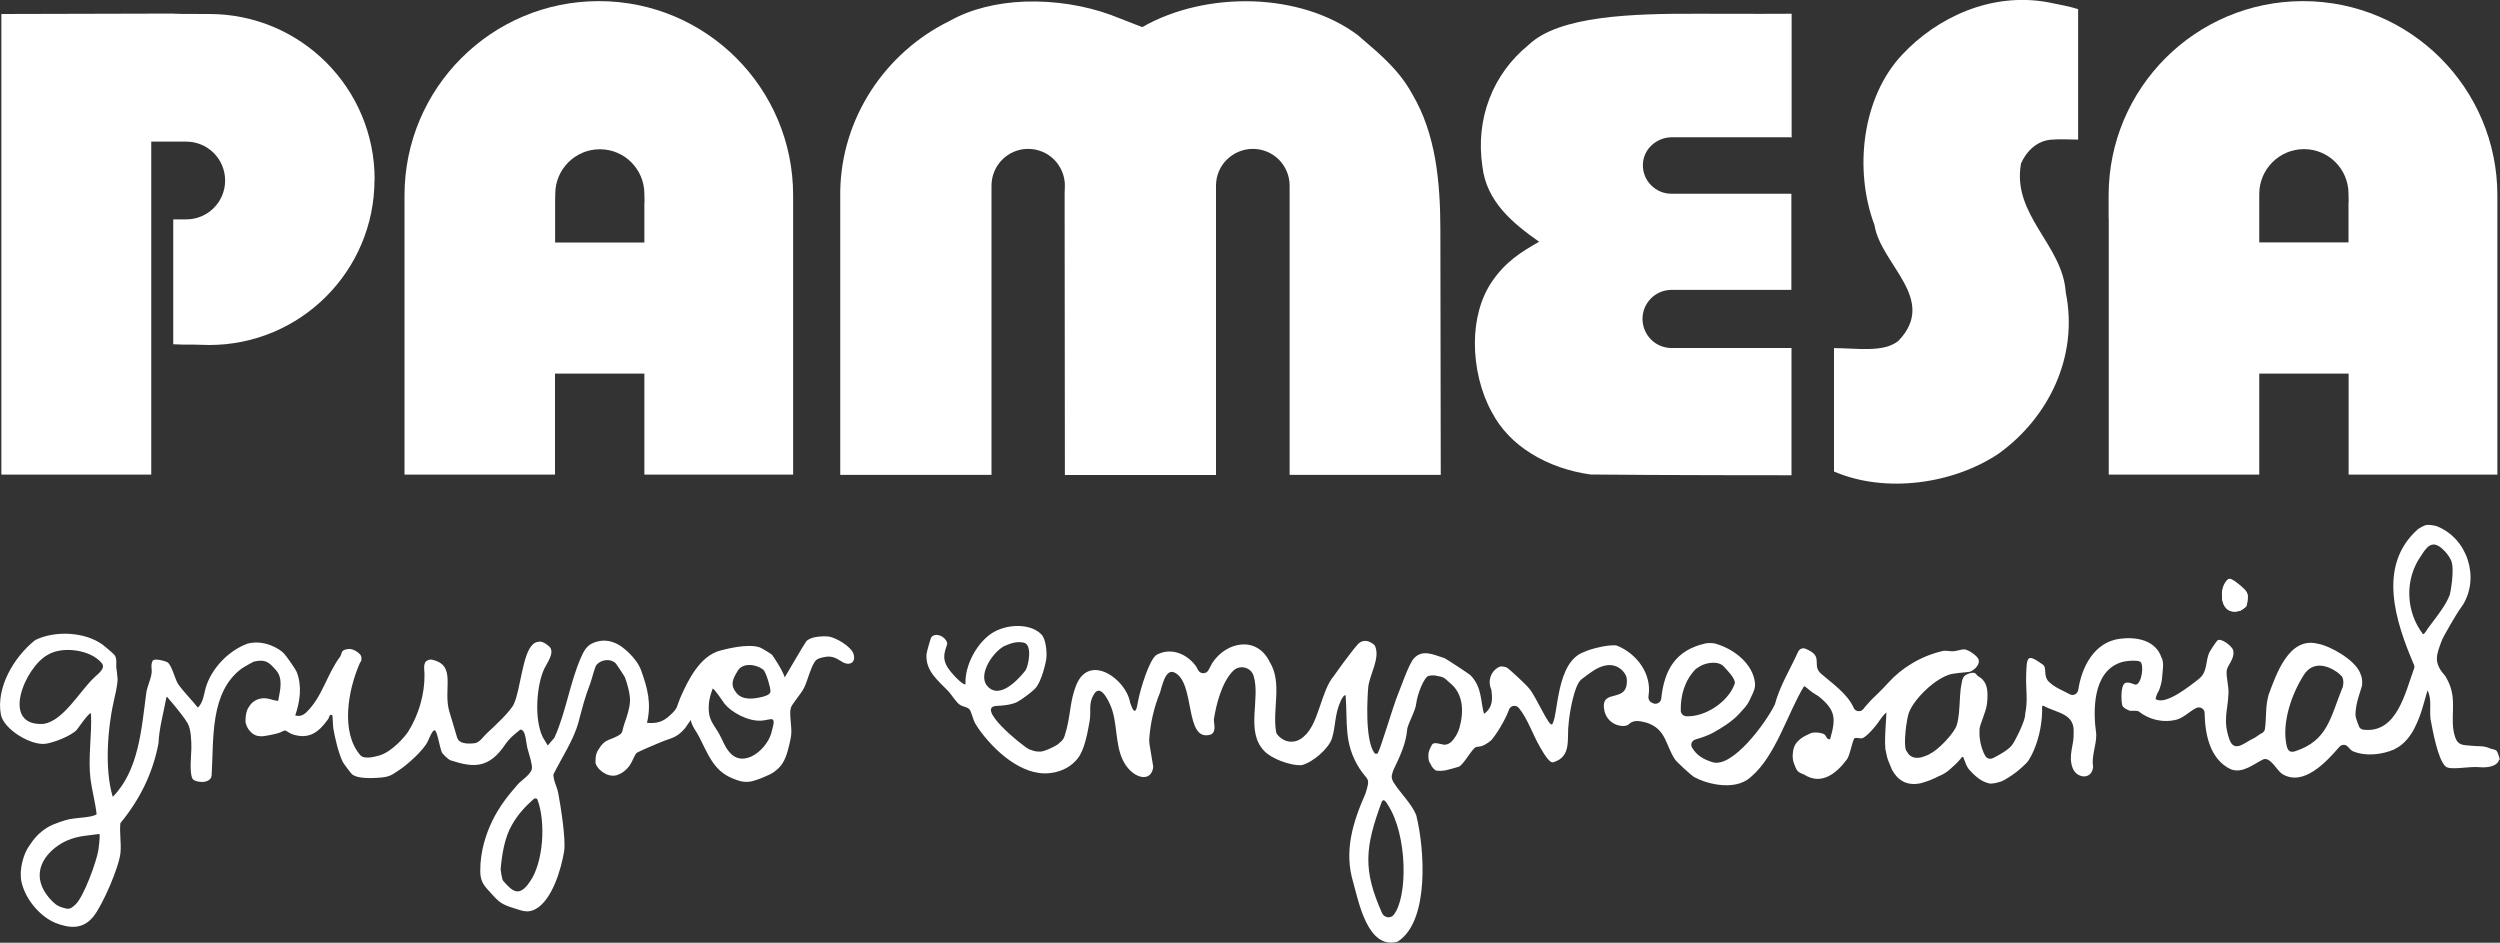
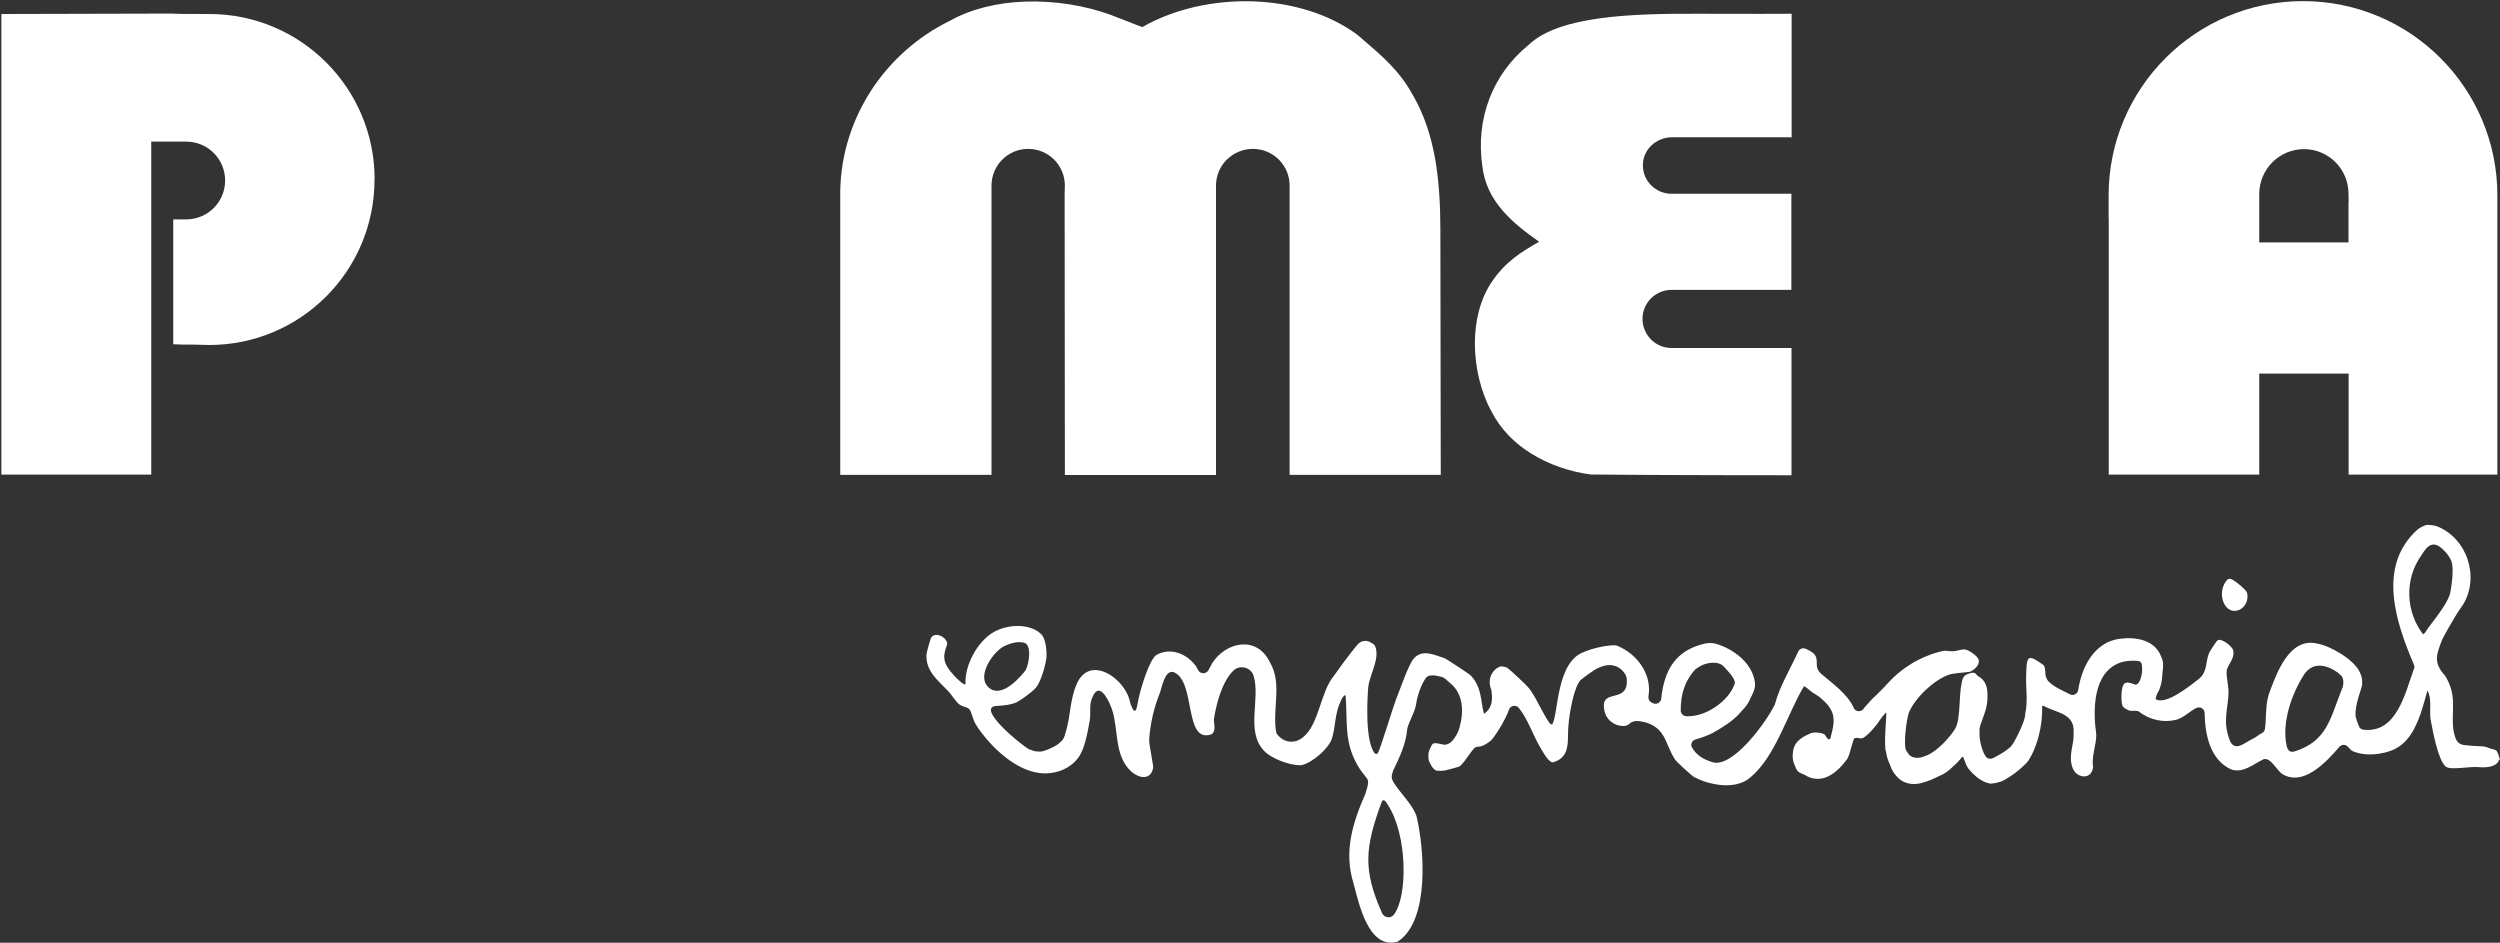
<svg xmlns="http://www.w3.org/2000/svg" id="Capa_1" data-name="Capa 1" viewBox="0 0 200 75.42">
  <rect x="0" y="0" width="200" height="75.42" fill="#333333" stroke="none" />
  <defs>
    <style>
      .cls-1 {
        fill: #fff;
      }
    </style>
  </defs>
  <path class="cls-1" d="M143.28,10.98h-9.52c-.64,0-1.22.25-1.65.66-.42.4-.68.95-.68,1.58s.25,1.2.67,1.61c.41.41.98.67,1.61.67h9.6v7.69h-.03c-.07,0-6.48,0-9.56,0-.64,0-1.22.26-1.64.68-.42.42-.68,1-.68,1.64s.26,1.22.68,1.65c.42.42,1,.68,1.64.68,3.65,0,9.5,0,9.57,0h.03s0,.03,0,.03v10.12s0,.03,0,.03h-.03s-10.73,0-16.04-.06h0s0,0,0,0c-1.67-.23-3.36-.79-4.81-1.71-1.29-.81-2.39-1.91-3.11-3.31h0c-.85-1.53-1.35-3.55-1.34-5.53.01-1.78.44-3.55,1.4-4.93.53-.77,1.11-1.36,1.75-1.86.62-.49,1.29-.88,1.99-1.28-1.04-.73-2.09-1.53-2.92-2.49-.84-.98-1.46-2.12-1.62-3.55-.28-1.89-.08-3.73.56-5.4.63-1.66,1.7-3.14,3.15-4.32,1.22-1.16,3.29-1.79,5.72-2.12,2.42-.33,5.2-.37,7.83-.36,3.54.02,7.44,0,7.45,0h.03s0,.03,0,.03v9.87h-.03Z" />
  <path class="cls-1" d="M98.14,12.77c-.53.53-.86,1.27-.86,2.08v23.15h-12.09v-.03l-.02-22.45h0s.02-.67.02-.67c0-.81-.33-1.55-.86-2.08-.53-.53-1.27-.86-2.08-.86s-1.54.33-2.07.86c-.53.53-.86,1.27-.86,2.08h0s0,.94,0,.94h0v22.2h-.03s-12.04,0-12.04,0h-.03V15.24h0c.06-2.93.96-5.65,2.44-7.95,1.55-2.41,3.75-4.36,6.28-5.6,1.75-.99,3.87-1.48,6.02-1.56,2.4-.09,4.85.31,6.9,1.06h0s2.52.98,2.52.98C93.92.71,97.13,0,100.28.11c3.05.11,6.05.99,8.33,2.69h0s.36.31.36.31c1.58,1.35,2.99,2.55,4.03,4.45.93,1.58,1.48,3.31,1.81,5.14.32,1.83.42,3.76.42,5.74l.03,19.52v.03h-12.09V14.85c0-.81-.33-1.55-.86-2.08-.53-.53-1.27-.86-2.08-.86s-1.55.33-2.08.86M108.58,2.85h0s0,0,0,0Z" />
  <path class="cls-1" d="M29.97,14.35c0-7.31-5.92-13.23-13.23-13.23-4.69,0-.68-.04-4.64-.03L.11,1.12v36.85h11.99V11.33h2.8c1.72,0,3.11,1.39,3.11,3.11s-1.39,3.11-3.11,3.11h-1.04v9.99c.58.03,1.14.04,1.68.03l1.19.03c7.31,0,13.23-5.92,13.23-13.23" />
-   <path class="cls-1" d="M47.91.09c-8.59,0-15.55,6.96-15.55,15.55s0,1.81,0,1.81v20.52h12.04v-8.08h7.15v8.08h11.9V15.64C63.46,7.05,56.5.09,47.91.09M44.42,15.51c0-1.97,1.6-3.57,3.57-3.57s3.56,1.6,3.56,3.57c0,.62.03.46,0,.76v3.13h-7.14v-3.37s.01-.52.01-.52Z" />
-   <path class="cls-1" d="M146.72,27.85v9.87c4.14,1.79,9.59.98,13.17-1.43,3.95-2.84,6.42-7.72,5.37-12.9-.25-3.83-4.32-6.17-3.58-10.31.43-.99,1.3-1.85,2.47-1.91.68-.06,1.47,0,2.1,0V.73c-.8-.25-1.47-.35-2.47-.56-4.51-.8-8.83,1.23-11.6,4.2-3.21,3.39-3.89,9.2-2.22,13.64.49,3.15,5.12,5.93,1.91,9.26-1.18.96-3.3.58-5.15.58" />
  <path class="cls-1" d="M168.7,17.45v20.52h12.04v-8.08h7.15v8.08h11.9V15.64c0-8.59-6.96-15.55-15.55-15.55s-15.55,6.96-15.55,15.55,0,1.81,0,1.81M180.74,19.39v-3.89c.01-1.97,1.61-3.57,3.58-3.57s3.56,1.6,3.56,3.57c0,.62.03.46,0,.76v3.13h-7.14Z" />
-   <path class="cls-1" d="M179.7,48.5c.1-.23.16-.81.06-1.04-.11-.25-1.22-1.21-1.48-1.1-.9.88-.66,3.03.97,2.48.07-.02.43-.29.45-.34" />
-   <path class="cls-1" d="M8.21,51.57c.15.11.89.74.96.84.23.34.08.78.15,1.11,0,.04.08.55.09.81,0,.25-.12,1-.22,1.36-.57,2.36-.86,5.76-.17,8.06h0c2.08-2.11,2.3-5.44,2.67-8.23.06-.57.37-1.11.44-1.69.04-.29-.1-.65.09-.98.16-.21,1.03.04,1.19.14.34.25.59,1.34.83,1.72.39.57,1.14,1.33,1.59,1.9h0c.43-.41.5-1.13.62-1.57.43-1.48,1.74-2.95,3.35-3.55,1.33-.35,2.58.42,2.91.78.19.2.95,1.27,1.04,1.52.42,1.12.25,2.34-.13,3.44.33.11.62,0,.87-.23,1.3-1.23,1.67-3.09,2.73-4.48.17-.32.04-.53.65-.6.4-.04.82.29.95.45.1.12.1.25.09.41,0,.13-.08.17-.12.26-.97,2.2-1.54,5.55.03,7.37.33.39,1.31.09,1.55.02.98-.29,2.01-1.48,2.28-1.89.85-1.35,1.34-3.04,1.31-4.62-.02-.54-.17-1.09.51-1.16,2.18.4.88,2.41,1.52,4.31.12.37.57,1.91.58,1.94.2.6,1.14.47,1.39.45.42-.05.72-.56.99-.8.55-.51,1.88-1.73,2.16-2.34.54-1.17.68-4.02,1.52-4.77.07-.06.16-.18.51-.22.35-.04.77.37.81.4.47.46-.2,1.32-.41,1.77-.62,1.33-.82,4.03-.12,5.47l.4.67.54-.63s0,0,0-.01c.9-1.97,1.23-4.37,2.1-6.36.25-.57.48-1.03,1.1-1.25.66-.23,1.24-.17,1.86.15.36.18,1.49,1.05,1.87,2.09.53,1.48.83,2.63.47,4.2,0,0,0,0,0,0,.84.06,1.3-.09,1.89-.65.61-.57.47-.64.75-1.3.62-1.44,1.61-3.46,3.28-3.85.17-.04,2.14-.6,3.12-.23.16.06.87.49.97.59.04.05.83,1.2,1.01,1.8,0,0,0,0,0,0,0,0,1.59-2.73,1.72-2.88.34-.39,1.26-.43,1.75-.39.61.06,1.84.8,2.03,1.39.21.66-.27.97-.83.68-.36-.19-.58-.41-1.06-.46-.26-.03-.92.1-1.1.28-.39.38-.68,1.65-.96,2.21-.22.46-.97,1.29-1.06,1.6-.16.53.11,1.54.02,2.22-.06.44-.25,1.19-.37,1.54-.22.62-.46.99-1.03,1.4-.33.24-1.55.73-1.96.76-.56.04-.83-.07-1.33-.27-1.54-.63-1.96-1.96-2.67-3.33-.22-.43-.57-.82-.67-1.34l-.45.65c-.73.85-1.12.76-2.03,1.16-.38.16-1.63.67-1.87.84-.07.05-.31.59-.4.76-.38.71-.96.92-1.03.95-.66.32-1.56-.21-1.82-.85-.03-.06-.02-.24-.01-.42,0-.24.07-.47.19-.67.14-.23.31-.48.48-.61.26-.22.57-.28.86-.42.76-.36.52-.37.76-1.06.19-.54.42-1.19.46-1.82.03-.51-.21-1.44-.41-1.93-.05-.11-.68-1.07-.76-1.14-.42-.38-1.16-.27-1.51.15-.14.17-.38,1.17-.5,1.49-.45,1.17-.62,1.89-.94,3.09-.38,1.42-1.37,2.89-2.01,4.19h0c.01.56.31.99.4,1.55.13.69.62,3.58.46,4.59-.23,1.42-.96,3.91-2.29,4.63-.6.32-1.02.15-1.65-.05-1.04-.32-1.23-.47-1.87-1.18-.51-.57-.9-.88-.9-1.81-.01-3.25,1.93-5.6,2.02-5.74.1-.16.86-1.07,1.01-1.23.29-.32,1-.74,1.1-1.22.06-.29-.22-1.15-.31-1.48-.18-.48-.13-1.69-.63-1.65t0,0c.06,0-.74.51-1.18,1.17-1.31,1.96-2.55,1.89-4.4,1.28-.17-.07-.64-.5-.7-.67-.21-.6-.35-1.7-.57-1.73-.16-.02-.46.71-.52.85-.3.71-1.69,1.94-2.3,2.33-.64.42-.74.57-1.81.63-.52.03-1.49.05-1.92-.25-.12-.08-.69-.85-.78-1.01-.35-.7-.64-1.95-.77-2.73-.03-.18-.04-.99-.08-1.02-.23-.15-.24.2-.33.31-.73,1.02-1.49,1.65-2.84,1.22-.27-.09-.48-.29-.59-.31-.07-.02-.31.12-.44.17-.2.09-1.15.28-1.38.29-.54.02-.81-.15-1.12-.56-.04-.05-.24-.37-.24-.65,0-.79.22-1.06.3-1.18.04-.07.33-.55,1-.64.47-.06.81.14,1.26.2.03,0,.05-.01.06-.04.15-.8.41-1.77-.19-2.43-.48-.53-.76-.91-1.77-.67-.04.01-.84.46-.95.54-2.58,1.9-2.24,5.65-2.42,8.56-.03.43-.54.58-.96.51-.04,0-.5-.05-.59-.28-.23-.53-.08-1.85-.07-2.4,0-.58-.02-1.5-.3-2-.19-.35-.87-1.2-1.16-1.54-.13-.15-.35-.42-.49-.58l-.05.05c-.21,1.17-.59,2.5-.63,3.67-.46,2.42-1.5,4.51-3.05,6.39h0c-.08.76.08,1.56.01,2.35-.1,1.15-1.42,4.18-2.15,5.1-.84,1.06-1.9.99-3.09.52-1.28-.56-2.39-1.93-2.69-3.3-.04-.2-.06-.55-.05-.76.03-.5.2-1.34.59-1.96.44-.69.87-1.2,1.57-1.62.49-.3,1.52-.61,1.71-.64.91-.16,1.74-.13,2.2-.39,0,0,0,0,0,0-.1-.95-.37-1.89-.49-2.83-.21-1.71.12-3.51.04-5.24-.13-.17-1.08,1.26-1.15,1.32-.48.49-1.81,1-2.47,1.1-1.15.17-3.35-1.13-3.59-2.33-.4-2.18,1.05-4.59,2.69-5.92.04-.02.07-.05.11-.07,1.6-.76,3.96-.62,5.35.4M7.53,54.21c.38-.36.94-.76.61-1.16-.88-1.08-3.15-1.38-4.31-.67-1.83.97-3.86,5.77-.32,5.53,1.59-.28,2.86-2.61,4.02-3.7M61.09,53.6h0c-.57-.48-1.75-.64-2.12.15-.38.61-.56,1.07-.06,1.68.49.61,1.38.49,2.07.32.24-.06.67-.18.66-.46-.01-.32-.34-1.48-.56-1.69M57.01,55.09s0,0,0,0c-.23.64-.36,1.17-.3,1.86.06.75.5,1.17.85,1.81.26.47.41.96.76,1.37,1.16,1.47,3.17-.25,3.44-1.7.36-1.26-.05-.84-.84-.78-1.07.08-2.4-.67-2.94-1.33-.11-.13-.83-1.25-.97-1.23M42.38,70.55c1.09-1.52,1.3-4.76.62-6.57-.04-.12-.2-.15-.29-.07-.68.59-1.3,1.27-1.74,2.06-.6.99-.82,2.41-.92,3.58,0,.05.1.76.19.9.72.82,1.27,1.39,2.14.1M7.92,66.72c-.13.02-.64.08-1.1.14-.75.09-1.48.32-2.11.74-1.42.95-2.21,2.54-.78,4.23.39.43.58.63,1.09.78.41.12.55.19,1.01-.24.68-.64,1.67-3.39,1.84-4.35.03-.18.14-1.1.09-1.28,0-.02-.03-.03-.05-.03" />
-   <path class="cls-1" d="M179.7,48.5c-.02.05-.38.32-.45.34-1.63.55-1.87-1.61-.97-2.48.26-.11,1.38.85,1.48,1.1.1.23.04.81-.06,1.04" />
  <path class="cls-1" d="M178.96,48.85c-1.07.24-1.64-1.47-.81-2.44.09-.1.24-.14.36-.08.42.2,1.16.85,1.24,1.06.03.08.05.19.05.31.01.53-.33,1.04-.85,1.15" />
  <path class="cls-1" d="M200,60.8c-.02-.06-.17-.65-.29-.75-.14-.11-.37-.12-.49-.17-.56-.25-.83-.15-1.51-.22-.62-.07-1.07.02-1.31-.72-.47-1.46.23-2.87-.56-4.46-.03-.06-.19-.37-.23-.42-.97-1.06-.71-1.67-.22-2.93.02-.06,1.03-1.92,1.59-2.67.01-.02.02-.04.04-.05,1.38-2.22.37-5.35-2.07-6.31-.16-.06-.58-.12-.74-.11-.28,0-.7.3-.77.34-3.3,2.92-1.79,7.42-.32,10.86.04.1.05.21,0,.31-.72,1.97-1.37,5.07-3.91,4.89-.19-.01-.38-.06-.47-.23-.07-.14-.28-.74-.29-.85-.09-.93.51-2.3.52-2.52.02-.51-.02-.62-.18-1-.44-1.01-2.35-2.12-3.4-2.3-2.27-.55-3.29,2.43-3.9,4.09,0,.02-.08.36-.09.38-.16.75-.09,1.6-.21,2.38-.02.16-.15.28-.31.35-.18.09-.42.31-.69.43-.65.3-1.46,1.14-1.85,0-.52-1.53-.12-2.22-.06-3.66.02-.58-.18-1.26-.15-1.75.03-.52.66-.94.53-1.67-.06-.33-.97-1.03-1.26-.81-.09.07-.62.87-.67,1-.29.67-.13,1.5-.77,2.04-.74.59-2.72,2.18-3.5,1.66-.04-.03.11-.47.2-.59.11-.15.28-.78.29-.96.05-.73.21-1.36-.04-1.8-.48-1.38-2.01-1.65-3.32-1.48-2.02.26-3.05,2.21-3.33,4.09-.05.32-.4.51-.68.35-.55-.3-1.14-.51-1.63-.96-.45-.39-.26-.93-.4-1.27-.03-.07-.09-.12-.16-.17-1.22-.85-1.25-.67-1.3.94-.03,1.12.16,1.91-.08,3.07,0,.03,0,.06,0,.1,0,.06-.03.14-.05.22,0,.03-.02.07-.03.11-.02.06-.04.12-.06.18-.02.04-.03.09-.05.13-.02.06-.05.13-.08.2-.02.05-.04.1-.06.14-.03.07-.06.14-.09.21-.02.05-.04.1-.07.15-.03.07-.06.13-.1.2-.02.05-.05.09-.07.14-.03.07-.07.13-.1.19-.02.04-.04.08-.06.12-.04.06-.07.12-.1.17-.02.03-.03.06-.05.08-.05.07-.09.13-.13.18-.1.11-.22.22-.36.32-.04.03-.09.06-.14.1-.1.07-.19.13-.3.19-.06.03-.11.06-.17.1-.1.06-.21.11-.31.17-.05.03-.1.05-.15.08-.02.01-.04.02-.07.03-.2.09-.44.03-.56-.15-.04-.07-.08-.14-.12-.21-.01-.02-.02-.04-.03-.06-.05-.11-.09-.22-.13-.33-.01-.03-.02-.06-.03-.1-.03-.09-.05-.17-.07-.26-.01-.04-.02-.09-.03-.13-.02-.08-.03-.16-.04-.23,0-.05-.01-.09-.02-.14,0-.08-.01-.15-.02-.23,0-.04,0-.09,0-.13,0-.08,0-.15,0-.23,0-.04,0-.07,0-.11.01-.11.03-.21.06-.3.3-.96.6-1.35.58-2.5-.01-.61-.17-1.14-.74-1.45-.19-.1-.15-.39-.67-.24-.52.15-.55.41-.55.41-.08.13-.07.22-.12.45-.21.91-.07,2.83-.5,3.56-.33.57-1.1,1.42-1.76,1.87-.11.07-.22.13-.34.2-.02.01-.03.02-.05.03-.11.05-.34.14-.57.21-.32.07-.71.07-1-.24-.11-.16-.21-.31-.22-.33-.22-.51.05-2.55.24-3.03.47-1.17,2.16-2.77,3.39-3.07.13-.03.85-.12,1.25-.15.11-.01.2-.02.23-.03.14-.03.83-.44.7-.97-.08-.3-.84-.81-1.14-.82-.24-.01-.59.13-.87.15-.32.02-.61-.08-.86-.02-1.85.42-3.37,1.45-4.32,2.5-.33.37-.63.66-.93.96-.3.27-.59.57-.87.9-.03.03-.05.06-.08.09-.05.06-.1.12-.15.19-.21.27-.65.22-.78-.1-.46-1.09-1.77-2-2.59-2.71-.64-.55-.13-1.08-.56-1.58-.11-.13-.43-.33-.72-.44-.22-.08-.47.03-.57.25-.62,1.37-1.47,2.74-1.86,4.21,0,.02,0,.03-.02.04-.68,1.4-3.38,5.11-4.99,4.58-.77-.25-1.26-.56-1.62-1.17-.15-.25,0-.56.27-.64.49-.14,1.08-.35,1.43-.55.65-.36,1.51-.89,2.06-1.49.67-.74.66-.68,1.11-1.66.13-.29.2-.55.17-.81-.16-1.54-1.66-2.73-3.17-3.16-.21-.06-.56-.06-.77-.02-2.42.53-3.32,2.13-3.56,4.41-.03.33-.39.52-.68.37l-.1-.05c-.19-.1-.28-.31-.24-.52.29-1.75-.93-3.38-2.5-4.02-.04-.01-.07-.02-.11-.03-.65-.06-1.98.26-2.55.53-2.24.79-2.04,4.97-2.53,5.76-.24.38-1.28-2.21-1.9-2.89-.22-.28-1.44-1.4-1.65-1.56-.24-.19-.6-.15-.61-.15-.58.19-1.09.95-.74,1.82.02.04.03.08.03.12.03.25.05.5.03.74-.02.45-.26.86-.63,1.11-.28-.97-.14-2.12-1.08-3.09-.09-.1-1.98-1.33-2.06-1.36-.93-.3-1.77-.73-2.46,0-.42.45-1.09,2.43-1.43,3.27-.23.58-1.23,3.9-1.45,4.29-.06.12-.22.12-.3,0-.77-1.09-.54-4.56-.48-5.26.12-1.02.96-2.29.55-3.26-.04-.09-.11-.16-.19-.21-.06-.03-.13-.08-.21-.12-.33-.18-.74-.11-.99.18-.72.82-1.91,2.52-1.91,2.52-1.05,1.24-1.19,3.82-2.4,4.85-.68.62-1.56.53-2.12-.15-.05-.06-.09-.14-.1-.22-.32-1.8.51-3.9-.5-5.57-1.04-2.17-3.52-1.64-4.62.08l-.29.55c-.18.33-.65.33-.83,0-.09-.17-.17-.33-.22-.38-.77-.99-2.01-1.43-3.09-.85-.59.33-1.33,2.81-1.49,3.69-.13.75-.18.79-.3.79-.12,0-.28-.47-.35-.69-.34-1.85-3.18-3.86-4.25-1.48-.61,1.41-.45,2.52-.97,4.15-.15.46-.34.48-.44.61-.14.18-1.17.68-1.52.68-.57,0-.58-.11-.88-.18-.63-.32-4.39-3.42-2.58-3.48.4-.01,1.2-.09,1.61-.31.38-.2,1.2-.81,1.47-1.11.48-.53.83-2.02.87-2.4.05-.51-.04-1.52-.39-1.89-.83-.87-2.62-.88-3.83-.19-1.3.75-2.33,2.66-2.25,4.16-.13.14-.81-.57-.89-.66-.94-1-.94-1.52-.61-2.43.03-.08.05-.16.02-.24-.14-.49-.91-.84-1.25-.42-.07.09-.38,1.2-.39,1.36-.09,1.35.93,2.1,1.75,2.96.26.27.64.93.95,1.1.34.2.69.13.84.53.25.65.19.74.6,1.33,1.22,1.74,3.46,3.84,5.72,3.59,1.09-.12,1.8-.62,2.24-1.18.57-.72.8-2.15.96-3.04.12-.78-.13-1.33.34-2.1.58-.96,1.33.85,1.47,1.32.46,1.48.19,3.34,1.25,4.6.77.91,1.9,1.03,2.02-.11l-.3-1.8c-.02-.14-.03-.28-.02-.43.08-1.24.4-2.59.86-3.7.15-.43.4-1.89,1.11-1.63,1.78.73.78,5.71,2.99,4.97.41-.24.21-.84.21-1.15,0-.02,0-.03,0-.05.17-1.11.61-2.97,1.56-3.9.52-.5,1.41-.27,1.62.42.56,1.88-.66,4.41.83,5.99.59.64,2.06,1.17,2.92,1.16.03,0,.06,0,.1-.01.87-.21,2.17-1.33,2.42-2.15.31-1.01.2-1.92.71-3.01.03-.07.26-.53.38-.41.17,2.2-.17,3.82,1.11,5.84.64,1,.91.66.48,2-1.01,2.29-1.75,4.62-.97,7.15.44,1.62,1.17,5.25,3.44,4.73.06-.01.13-.04.18-.08,2.49-1.71,2.06-7.44,1.42-10.02,0-.02-.01-.04-.02-.07-.38-.91-1.24-1.72-1.76-2.53-.26-.41-.23-.57-.07-1.03.52-1.09,1.02-2.11,1.12-3.32,0-.02,0-.04.01-.06.17-.6.65-1.41.71-1.98.09-.73.62-2.11.99-2.2.31-.06.42-.05.67,0,.57.11.53.11,1.04.57,1.09.86,1.11,2.33.76,3.57-.11.41-.35.84-.68,1.16-.14.13-.41.24-.59.2-.35-.06-.8-.24-.94.02-.02.04-.21.35-.27.66-.02.13-.01.56.05.67.09.16.17.31.23.42.02.02.24.34.43.32.22-.02.09.05.64-.03.11-.02,1.04-.27,1.1-.3.32-.17.86-1.11,1.21-1.47.07-.08.17-.11.28-.12.4-.02.73-.23,1.08-.52.37-.42,1.11-1.58,1.42-2.45.12-.34.57-.41.79-.13.72.88,1.09,2.11,1.73,3.19.16.26.69,1.26,1.03,1.15,1.5-.46,1.06-1.9,1.22-3.09.06-.78.43-3.07,1.02-3.54.85-.66,1.19-.84,1.26-.87,1.12-.57,1.7-.09,1.87.03.12.08.47.43.5.78.17,2.06-2.02.74-1.82,2.37.14,1.36,1.62,1.64,2,1.27.4-.4.97-.22,1.39-.12.01,0,.03,0,.04.01,1.57.53,1.49,1.82,2.26,2.95.14.2,1.26,1.24,1.56,1.42.03.02.07.02.09.03.44.28,3.02,1.25,4.44-.09,1.96-1.67,2.93-5.11,4.22-7.23.11,0,.54.41.67.49.1.06.34.22.49.31,1.39,1.11,1.4,1.78.93,3.43-.25.07-.31-.23-.41-.34-.14-.15-.74-.25-1.1-.15-.54.24-1.32.57-1.45,1.43-.08.51-.04.82.22,1.38.16.35.34.38.69.53,1.36.87,2.59-.13,3.4-1.24.02-.03.04-.05.05-.08.22-.44.32-1.12.52-1.58.19-.12.41.02.63-.02.35-.06,1.2-1.08,1.41-1.43,0,0,0,0,0,0,.04-.06.4-.57.54-.62,0,.15-.01.32-.02.48-.03.48-.07.98-.08,1.47-.01.34-.01.67.02.98,0,.03.03.14.06.26.04.21.08.42.16.62,0,0,.01.04.03.07,0,0,0,.01,0,.01,0,0,0,0,0,0,.08.2.26.64.28.68.44.82,1.17,1.32,2.29,1.08,0,0,0,0,0,0,.06-.01.16-.04.27-.08.38-.11.76-.27,1.13-.46.19-.08.35-.16.44-.21.25-.14.5-.34.73-.57.28-.24.53-.5.74-.78.15-.02.1.02.13.1.18.38.17.6.49.96.78.87,1.28.98,1.62,1.07.01,0,.02,0,.03,0,0,0,0,0,0,0,0,0,0,0,0,0,0,0,0,0,0,0,0,0,0,0,.01,0,.08,0,.18-.01.3-.03.06-.01.12-.02.19-.04.13-.03.25-.06.33-.09.18-.06.42-.2.68-.37.37-.23.72-.51,1.02-.78.24-.21.44-.42.54-.57,0,0,0-.01.01-.02,0,0,0,0,0,0,0,0,0-.02.01-.02.14-.22.27-.47.38-.73h0c.47-1.09.7-2.38.67-3.46.02-.11-.04-.13.12-.11,1.05.58,2.51.59,2.4,2.16.05.98-.46,1.78-.08,2.81.31.84,1.55.99,1.64-.11-.15-.81.26-1.72.25-2.53,0-.02,0-.04,0-.06-.27-1.9-.28-4.9,1.86-5.71.45-.19,1.42-.23,1.65-.1.33.19.15,1.78-.36,1.85-.06,0-.6-.28-.85-.13-.38.23-.3,1.53-.21,1.79,0,.03.06.19.49.38.24.11.51-.02.82.09.85.69,1.99.94,3.07.65.58-.19,1.01-.66,1.53-.92.3-.15.67.06.67.4.03,1.73.43,3.71,2.09,4.5.97.37,1.85-.44,2.62-.8.57-.18,1.06.89,1.5,1.18,1.68,1.02,3.48-.91,4.57-2.17.17-.2.48-.22.66-.03.15.15.3.33.4.37,1.02.44,2.35.29,3.33-.14.04-.02.06-.04.1-.06.71-.34,1.24-1.08,1.52-1.64.55-1.1.7-1.86,1.04-3.02.36.7.15,1.51.24,2.28,0,0,0,0,0,.01.16.83.58,3.25,1.21,3.8.37.32,1.84-.02,2.65.05,1.35.12,1.65-.46,1.61-.62M80.43,51.65c.36-.15.87-.37,1.47-.24.7.15.4,1.76.16,2.19,0,.02-.02.03-.03.04-.19.25-1.96,2.51-3.05,1.24-.81-.95.56-2.87,1.46-3.24M111.48,73.2c-.25.31-.76.21-.92-.16-1.53-3.45-1.38-5.21-.02-8.9.15-.31.36.04.47.22,1.6,2.41,1.63,7.43.47,8.85M134.46,56.85c-.02-1.24.31-2.39,1.18-3.31.05-.05.27-.18.33-.22.48-.31,1.51-.5,1.96.03.23.26.76.78.85,1.18.02.08,0,.16-.03.24-.51,1.37-2.32,2.6-3.84,2.53-.24-.01-.44-.2-.45-.44M187.39,55.03c-.97,2.39-1.17,4.25-3.84,5.09-.36.08-.51-.06-.61-.42-.43-1.84.39-4.22,1.41-5.77.69-1,1.77-.76,2.65-.14.04.03.33.29.34.31.22.32.1.83.06.93M194.27,50.21c-.05.07-.36.62-.44.51-1.35-1.76-1.51-4.37-.11-6.31.58-.96,1.06-1.16,1.85-.32.16.14.42.52.51.72.33.73-.07,2.68-.09,2.75-.24.61-.49,1.05-1.72,2.66" />
</svg>